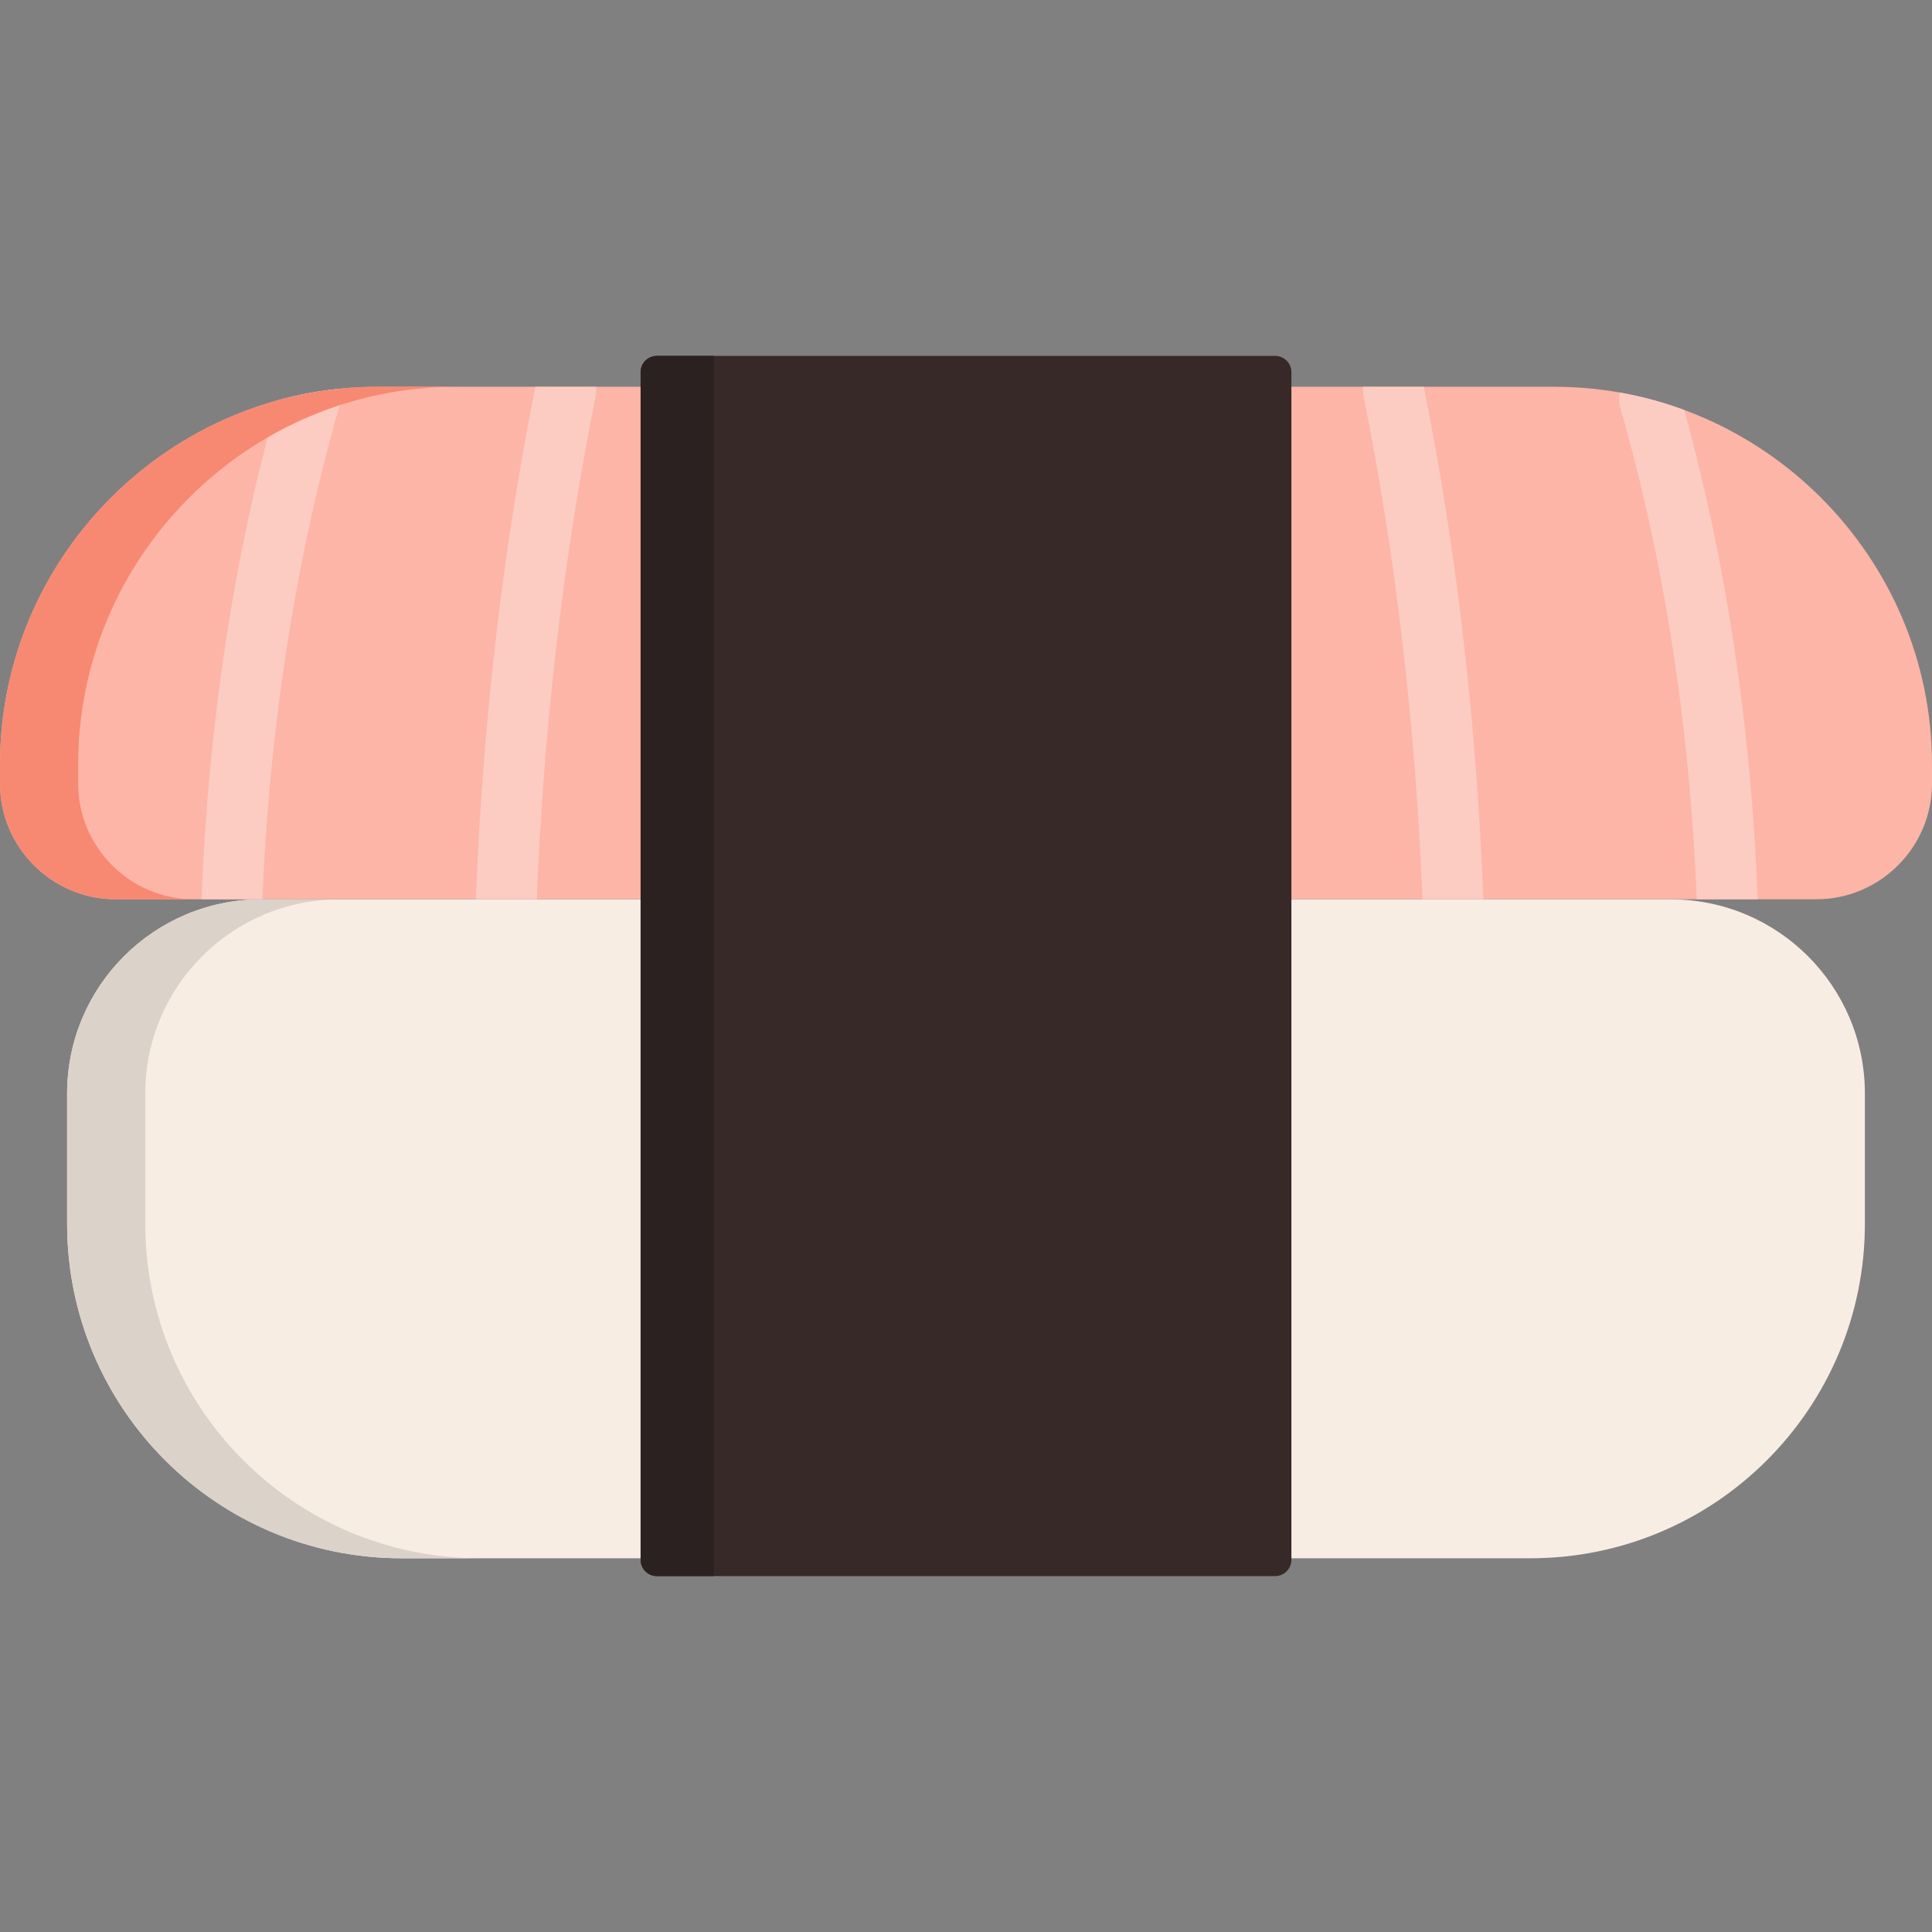
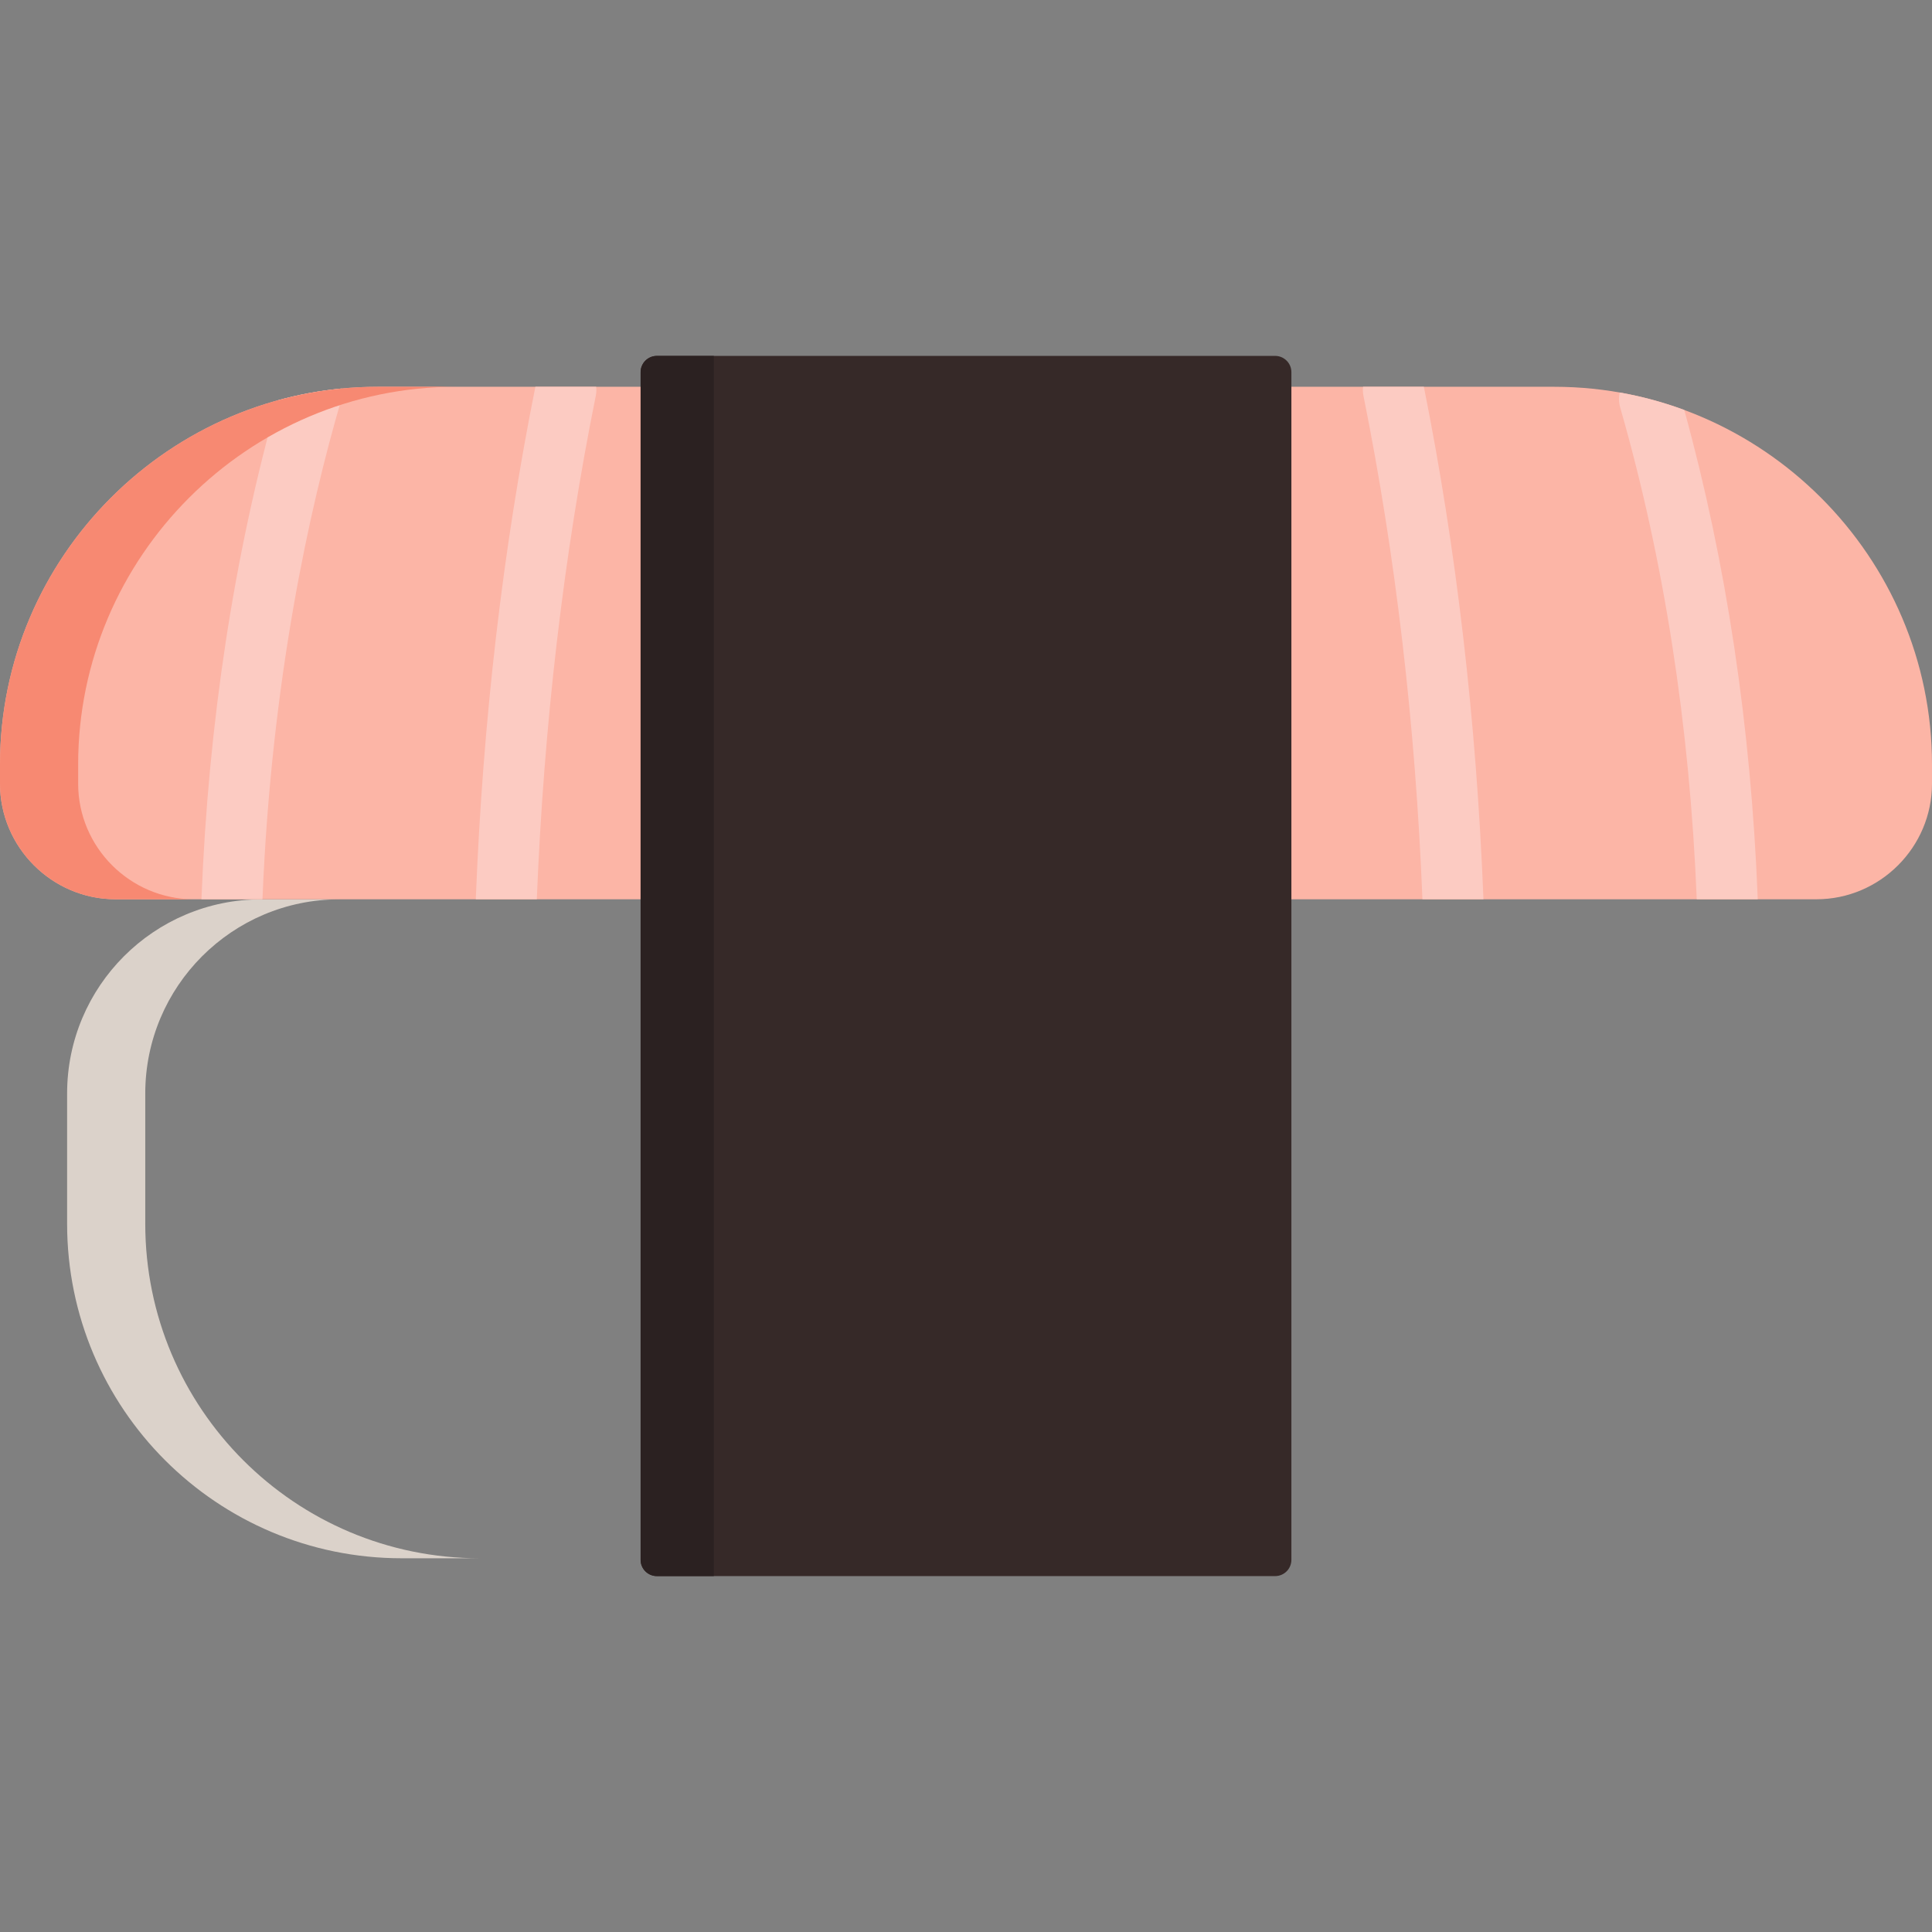
<svg xmlns="http://www.w3.org/2000/svg" height="800px" width="800px" version="1.1" id="Layer_1" viewBox="0 0 511.999 511.999" xml:space="preserve">
  <rect x="0" y="0" width="511.999" height="511.999" fill="#808080" stroke="none" />
-   <path style="fill:#F7EDE3;" d="M405.547,412.957H106.453c-48.97,0-88.668-39.698-88.668-88.668v-34.491  c0-28.42,23.039-51.459,51.459-51.459h373.51c28.42,0,51.459,23.039,51.459,51.459v34.491  C494.215,373.258,454.517,412.957,405.547,412.957z" />
  <path style="fill:#DBD2CA;" d="M38.495,324.288v-34.491c0-28.42,23.039-51.459,51.459-51.459h-20.71  c-28.42,0-51.459,23.039-51.459,51.459v34.491c0,48.97,39.698,88.668,88.668,88.668h20.71  C78.194,412.957,38.495,373.258,38.495,324.288z" />
  <path style="fill:#FCB5A6;" d="M481.359,238.317H30.641C13.788,238.317,0,224.528,0,207.675v-5.071  c0-55.057,45.047-100.102,100.102-100.102h311.794c55.057,0,100.102,45.047,100.102,100.102v5.071  C512,224.528,498.211,238.317,481.359,238.317z" />
  <g>
    <path style="fill:#FCCBC2;" d="M90.327,106.323c-8.192,28.047-18.41,73.685-20.77,131.988H53.388c0-0.097,0.01-0.215,0.01-0.312   c1.843-46.608,8.634-90.953,20.178-131.902c5.497-1.531,11.177-2.587,16.998-3.147C90.726,104.048,90.662,105.191,90.327,106.323z" />
    <path style="fill:#FCCBC2;" d="M157.879,104.944c-8.504,42.134-13.754,87.008-15.619,133.368h-16.169   c0-0.097,0.01-0.215,0.01-0.312c1.865-47.072,7.168-92.656,15.78-135.502h16.104C158.084,103.294,158.051,104.113,157.879,104.944z   " />
    <path style="fill:#FCCBC2;" d="M465.823,238.311h-16.169c-1.854-46.08-8.688-89.929-20.286-130.318   c-0.388-1.347-0.41-2.705-0.119-3.977c5.885,1.034,11.598,2.598,17.096,4.625c11.114,40.303,17.667,83.785,19.466,129.358   C465.812,238.095,465.823,238.214,465.823,238.311z" />
    <path style="fill:#FCCBC2;" d="M393.129,238.311h-16.169c-1.854-46.274-7.114-91.146-15.619-133.368   c-0.172-0.83-0.205-1.649-0.108-2.447h16.104c8.612,42.943,13.916,88.516,15.78,135.502   C393.119,238.095,393.129,238.214,393.129,238.311z" />
  </g>
  <path style="fill:#F78972;" d="M20.71,207.675v-5.071c0-55.057,45.047-100.103,100.102-100.103h-20.71  C45.047,102.501,0,147.547,0,202.604v5.071c0,16.852,13.788,30.641,30.641,30.641h20.71C34.498,238.316,20.71,224.528,20.71,207.675  z" />
  <path style="fill:#362928;" d="M342.231,98.626v314.745c0,2.382-1.929,4.311-4.311,4.311H174.08c-2.382,0-4.311-1.93-4.311-4.311  V98.626c0-2.382,1.93-4.311,4.311-4.311h163.84C340.302,94.315,342.231,96.245,342.231,98.626z" />
  <path style="fill:#2B2121;" d="M189.17,94.315v323.369h-15.09c-2.382,0-4.311-1.93-4.311-4.311V98.626  c0-2.382,1.93-4.311,4.311-4.311H189.17z" />
</svg>